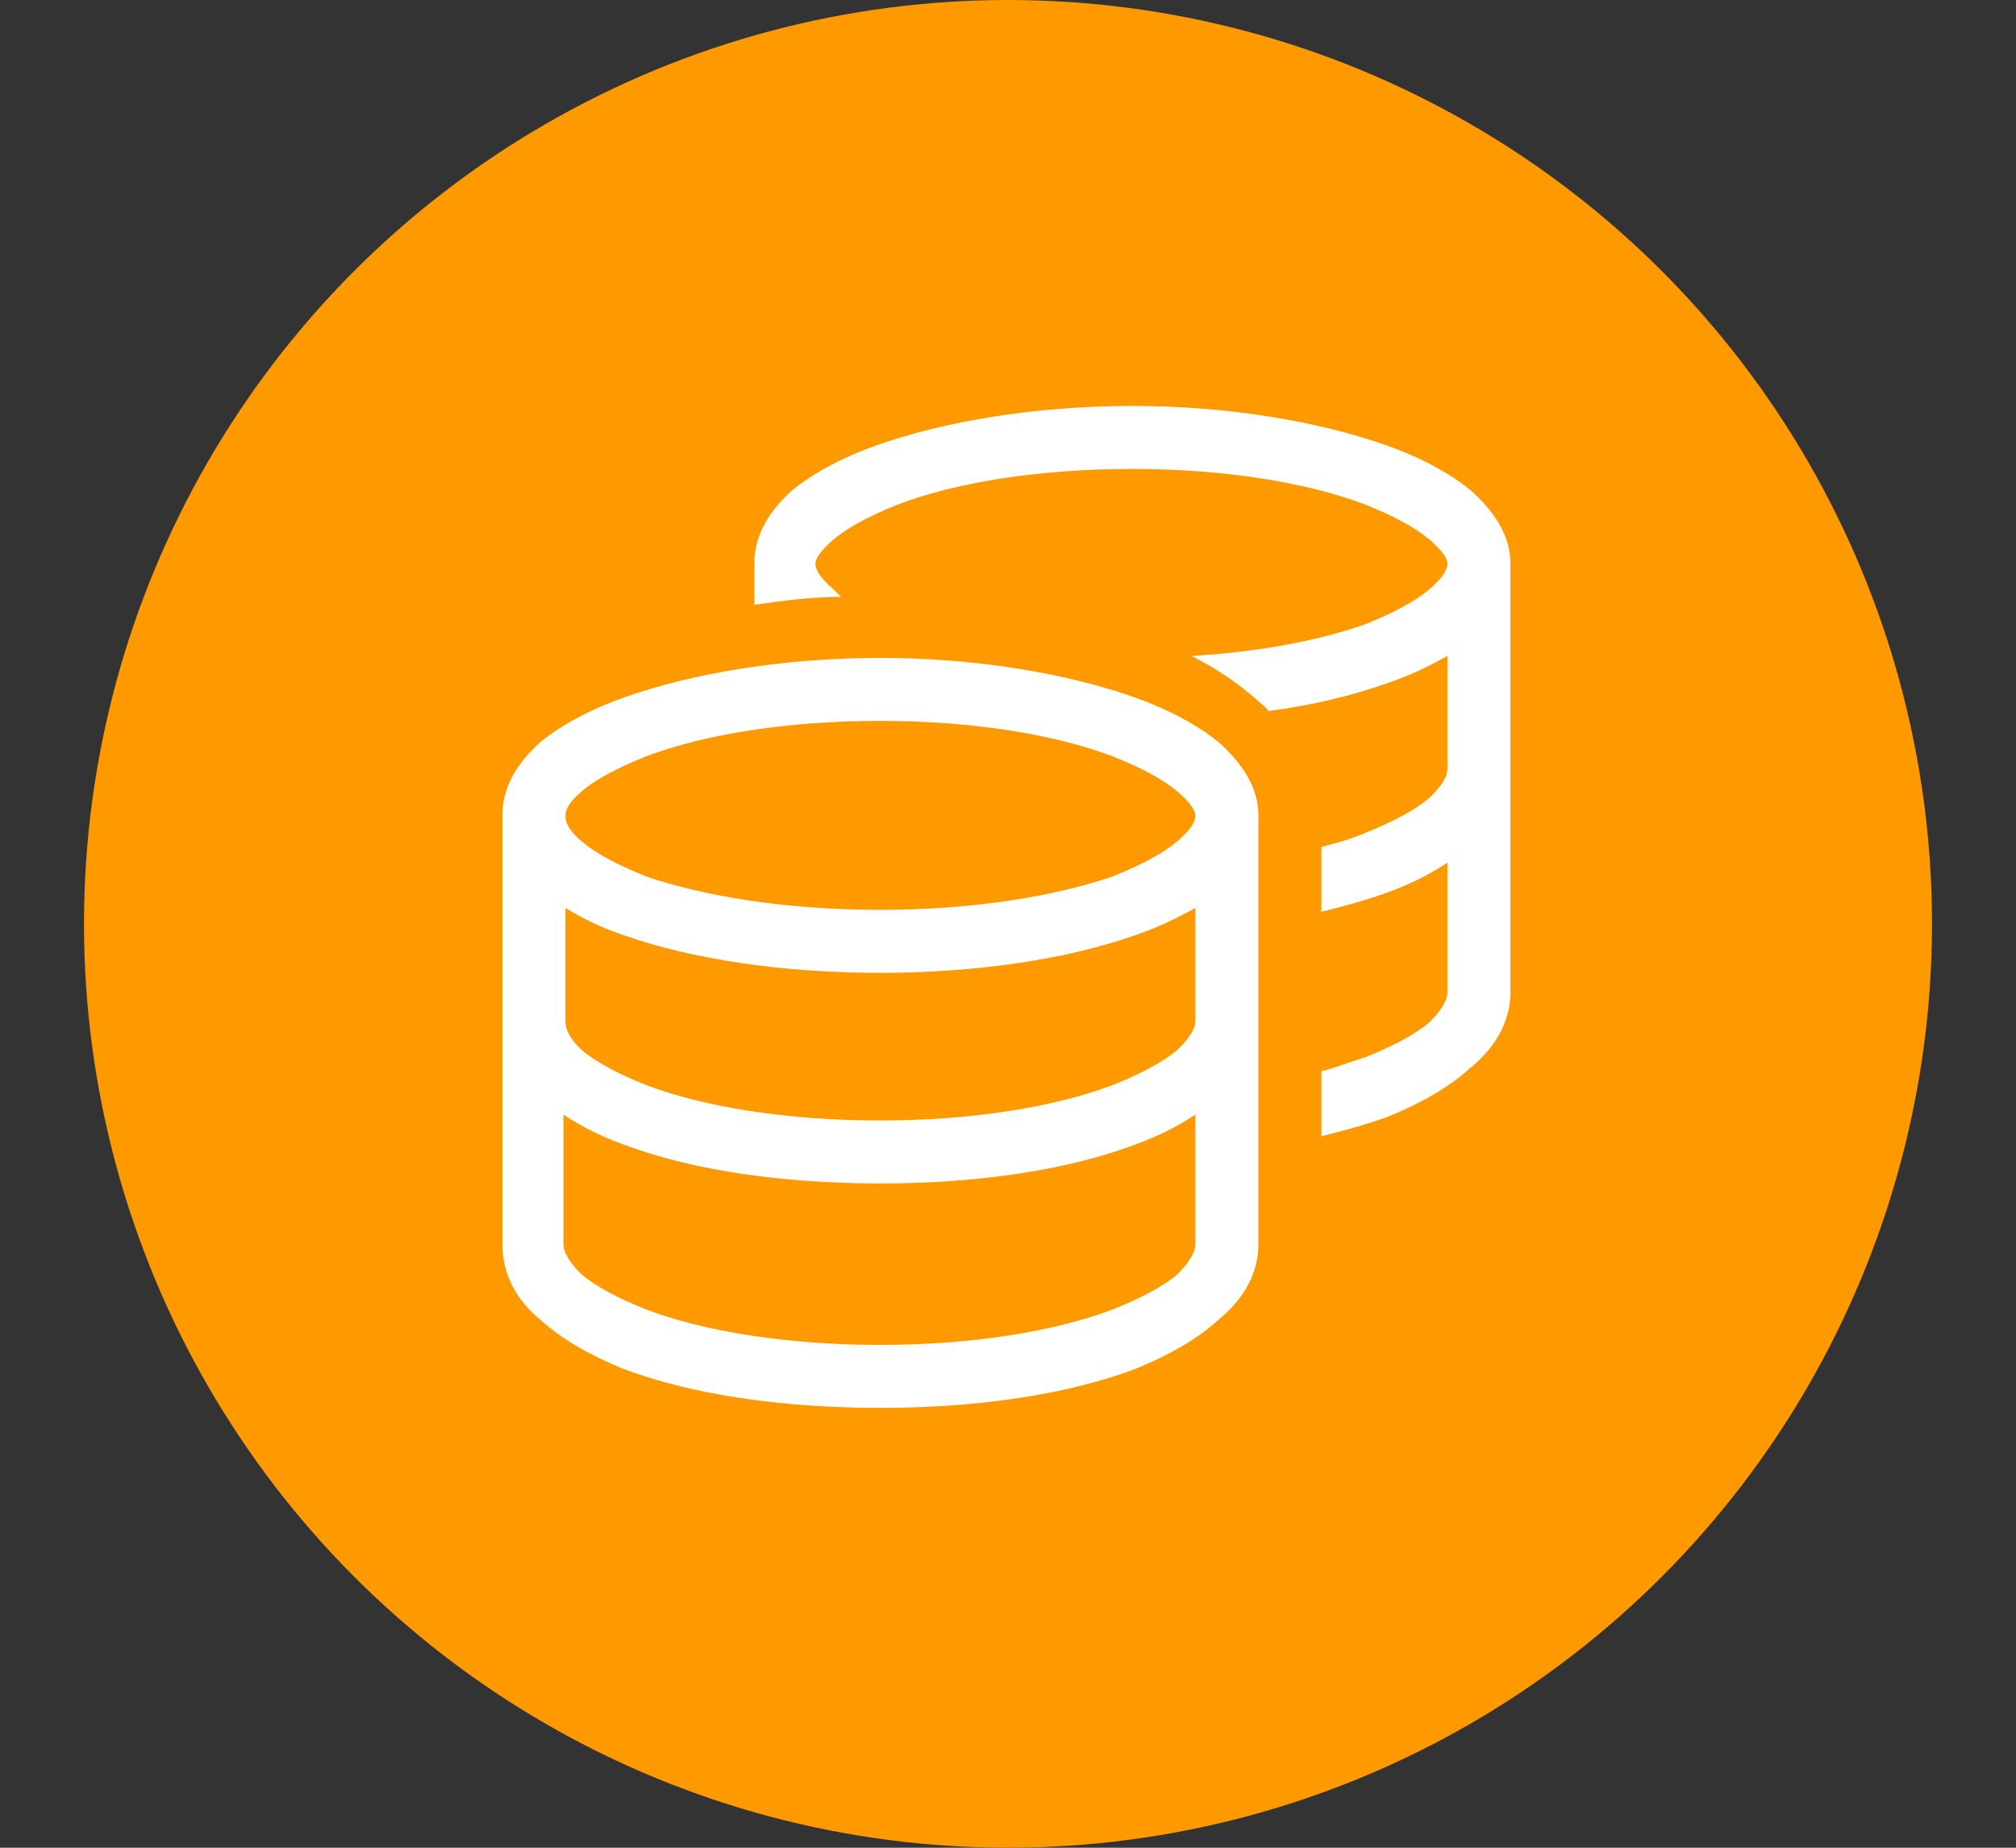
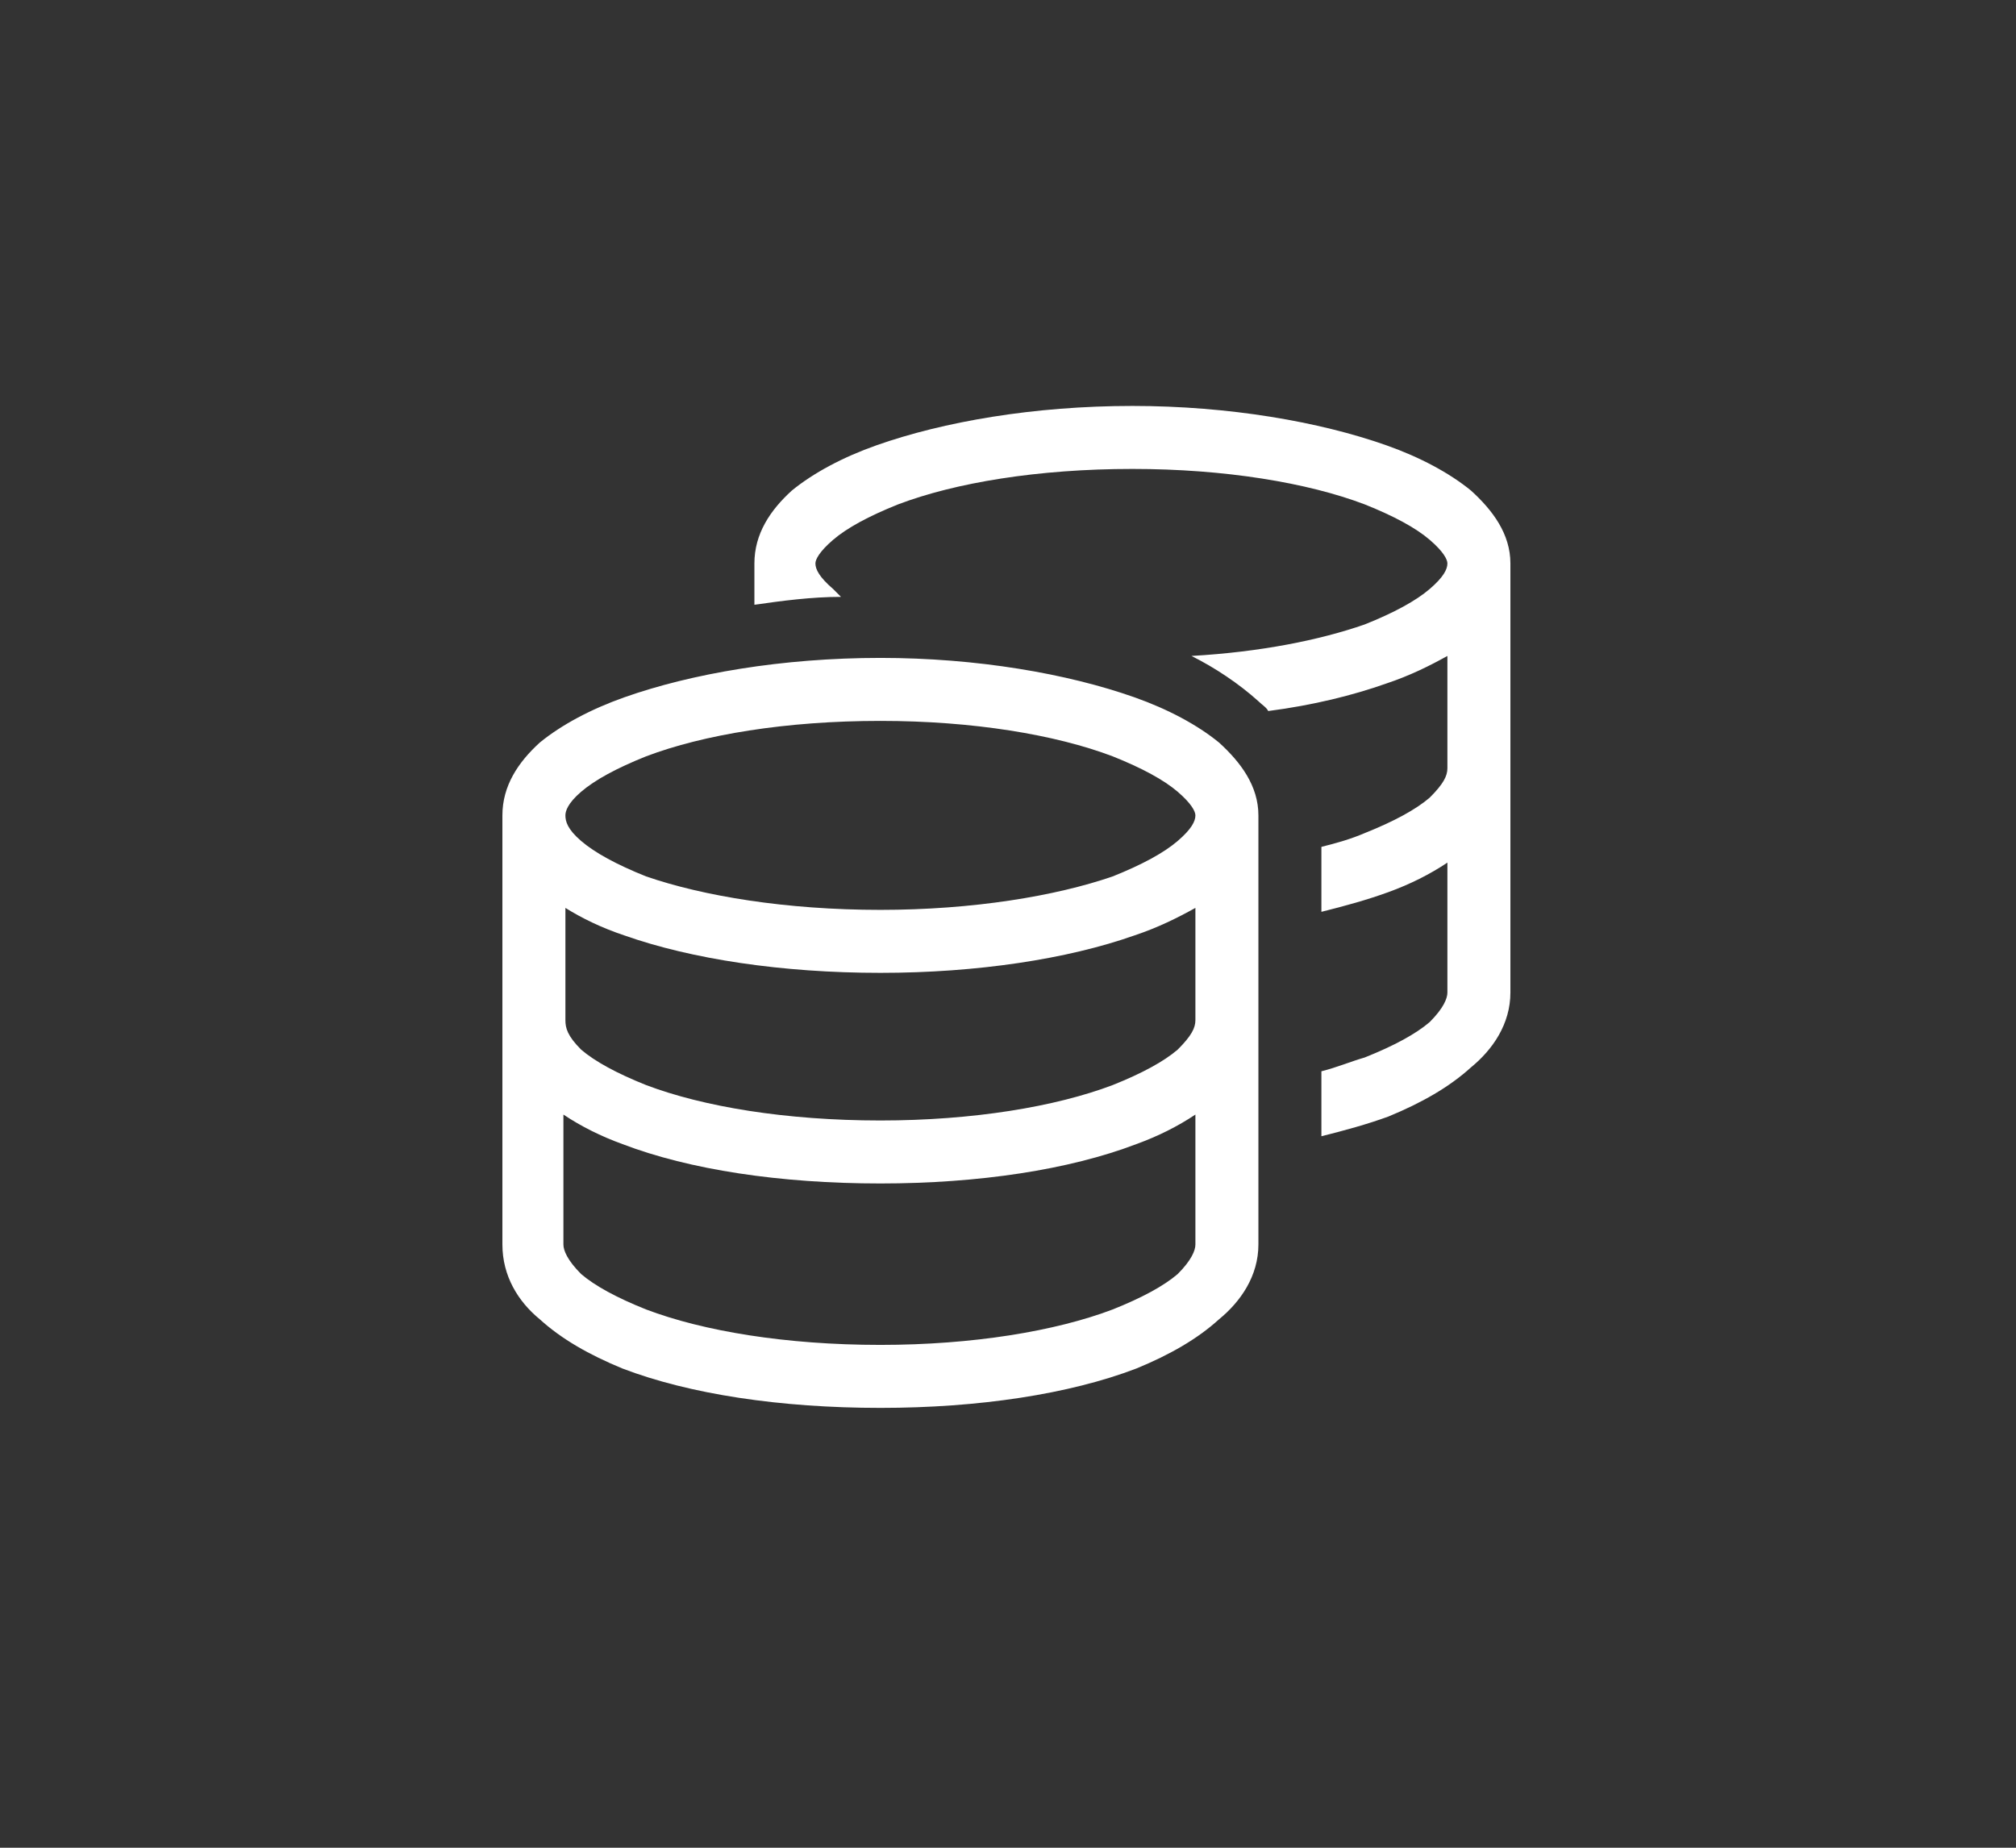
<svg xmlns="http://www.w3.org/2000/svg" width="72" height="66" viewBox="0 0 72 66" fill="none">
  <rect x="0" y="0" width="72" height="66" fill="#333333" stroke="none" />
-   <circle cx="36" cy="33" r="33" fill="#FF9900" />
  <path d="M29.755 21.039C29.825 21.109 29.966 21.25 30.036 21.32C28.982 21.32 27.927 21.461 26.943 21.602V20.125C26.943 19.07 27.505 18.227 28.279 17.523C29.052 16.891 30.107 16.328 31.302 15.906C33.693 15.062 36.927 14.5 40.443 14.5C43.888 14.5 47.122 15.062 49.513 15.906C50.708 16.328 51.763 16.891 52.536 17.523C53.31 18.227 53.943 19.07 53.943 20.125V27.438V35.453C53.943 36.578 53.31 37.492 52.536 38.125C51.763 38.828 50.779 39.391 49.583 39.883C48.81 40.164 48.036 40.375 47.193 40.586V38.266C47.755 38.125 48.247 37.914 48.739 37.773C49.794 37.352 50.568 36.93 51.06 36.508C51.552 36.016 51.693 35.664 51.693 35.453V30.812C51.06 31.234 50.357 31.586 49.583 31.867C48.81 32.148 48.036 32.359 47.193 32.57V30.25C47.755 30.109 48.247 29.969 48.739 29.758C49.794 29.336 50.568 28.914 51.06 28.492C51.552 28 51.693 27.719 51.693 27.438V23.43C51.06 23.781 50.357 24.133 49.513 24.414C48.318 24.836 46.911 25.188 45.294 25.398C45.224 25.258 45.083 25.188 44.943 25.047C44.239 24.414 43.396 23.852 42.552 23.43C45.013 23.289 47.122 22.867 48.739 22.305C49.794 21.883 50.568 21.461 51.06 21.039C51.552 20.617 51.693 20.336 51.693 20.125C51.693 19.984 51.552 19.703 51.06 19.281C50.568 18.859 49.794 18.438 48.739 18.016C46.7 17.242 43.747 16.75 40.443 16.75C37.068 16.75 34.114 17.242 32.075 18.016C31.021 18.438 30.247 18.859 29.755 19.281C29.263 19.703 29.122 19.984 29.122 20.125C29.122 20.336 29.263 20.617 29.755 21.039ZM17.943 29.125C17.943 28.07 18.505 27.227 19.279 26.523C20.052 25.891 21.107 25.328 22.302 24.906C24.693 24.062 27.927 23.5 31.443 23.5C34.888 23.5 38.122 24.062 40.513 24.906C41.708 25.328 42.763 25.891 43.536 26.523C44.31 27.227 44.943 28.07 44.943 29.125V44.453C44.943 45.578 44.31 46.492 43.536 47.125C42.763 47.828 41.779 48.391 40.583 48.883C38.193 49.797 34.958 50.289 31.443 50.289C27.857 50.289 24.622 49.797 22.232 48.883C21.036 48.391 20.052 47.828 19.279 47.125C18.505 46.492 17.943 45.578 17.943 44.453V29.125ZM20.755 30.039C21.247 30.461 22.021 30.883 23.075 31.305C25.114 32.008 28.068 32.5 31.443 32.5C34.747 32.5 37.7 32.008 39.739 31.305C40.794 30.883 41.568 30.461 42.06 30.039C42.552 29.617 42.693 29.336 42.693 29.125C42.693 28.984 42.552 28.703 42.06 28.281C41.568 27.859 40.794 27.438 39.739 27.016C37.7 26.242 34.747 25.75 31.443 25.75C28.068 25.75 25.114 26.242 23.075 27.016C22.021 27.438 21.247 27.859 20.755 28.281C20.263 28.703 20.193 28.984 20.193 29.125C20.193 29.336 20.263 29.617 20.755 30.039ZM40.513 33.414C38.122 34.258 34.888 34.75 31.443 34.75C27.927 34.75 24.693 34.258 22.302 33.414C21.458 33.133 20.755 32.781 20.193 32.43V36.438C20.193 36.719 20.263 37 20.755 37.492C21.247 37.914 22.021 38.336 23.075 38.758C25.114 39.531 28.068 40.023 31.443 40.023C34.747 40.023 37.7 39.531 39.739 38.758C40.794 38.336 41.568 37.914 42.06 37.492C42.552 37 42.693 36.719 42.693 36.438V32.43C42.06 32.781 41.357 33.133 40.513 33.414ZM20.755 45.508C21.247 45.93 22.021 46.352 23.075 46.773C25.114 47.547 28.068 48.039 31.443 48.039C34.747 48.039 37.7 47.547 39.739 46.773C40.794 46.352 41.568 45.93 42.06 45.508C42.552 45.016 42.693 44.664 42.693 44.453V39.812C42.06 40.234 41.357 40.586 40.583 40.867C38.193 41.781 34.958 42.273 31.443 42.273C27.857 42.273 24.622 41.781 22.232 40.867C21.458 40.586 20.755 40.234 20.122 39.812V44.453C20.122 44.664 20.263 45.016 20.755 45.508Z" fill="white" />
</svg>